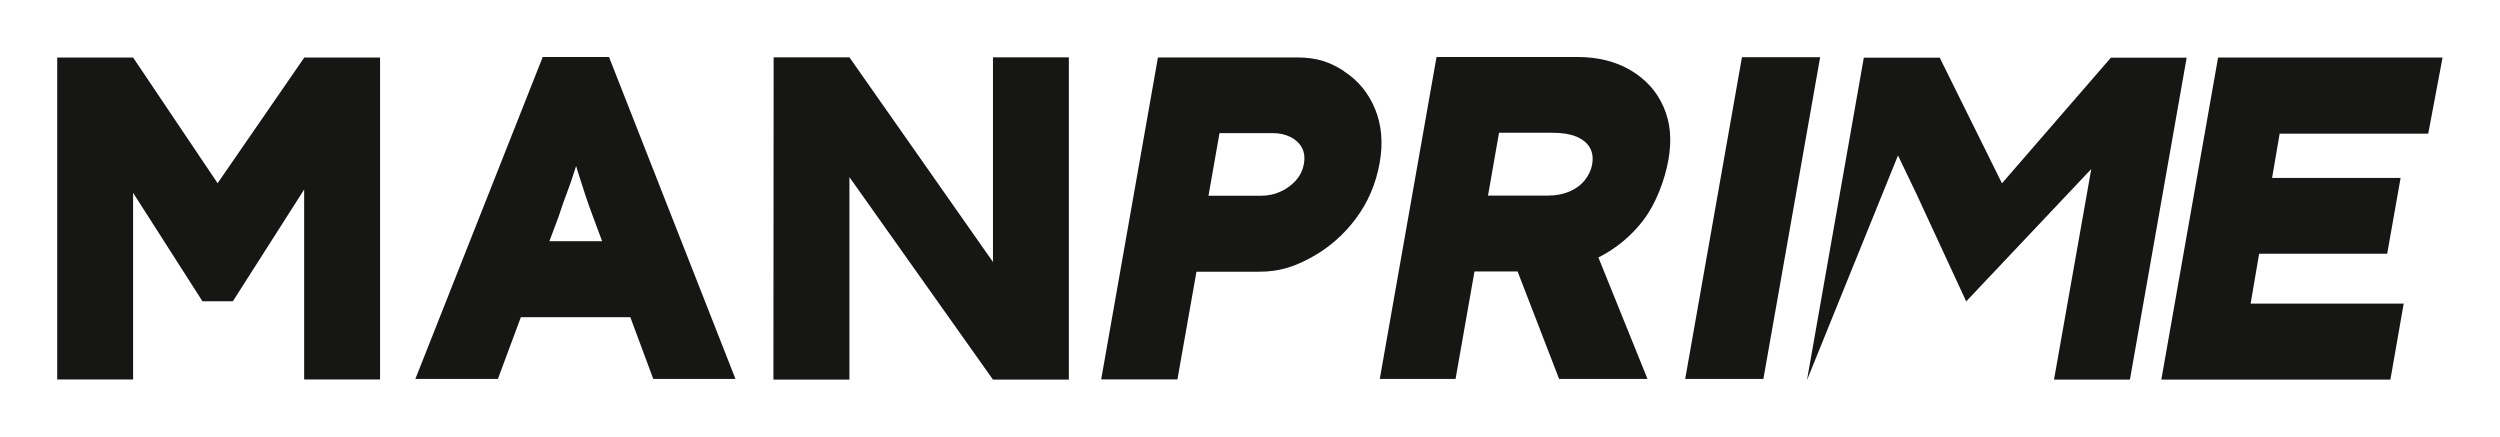
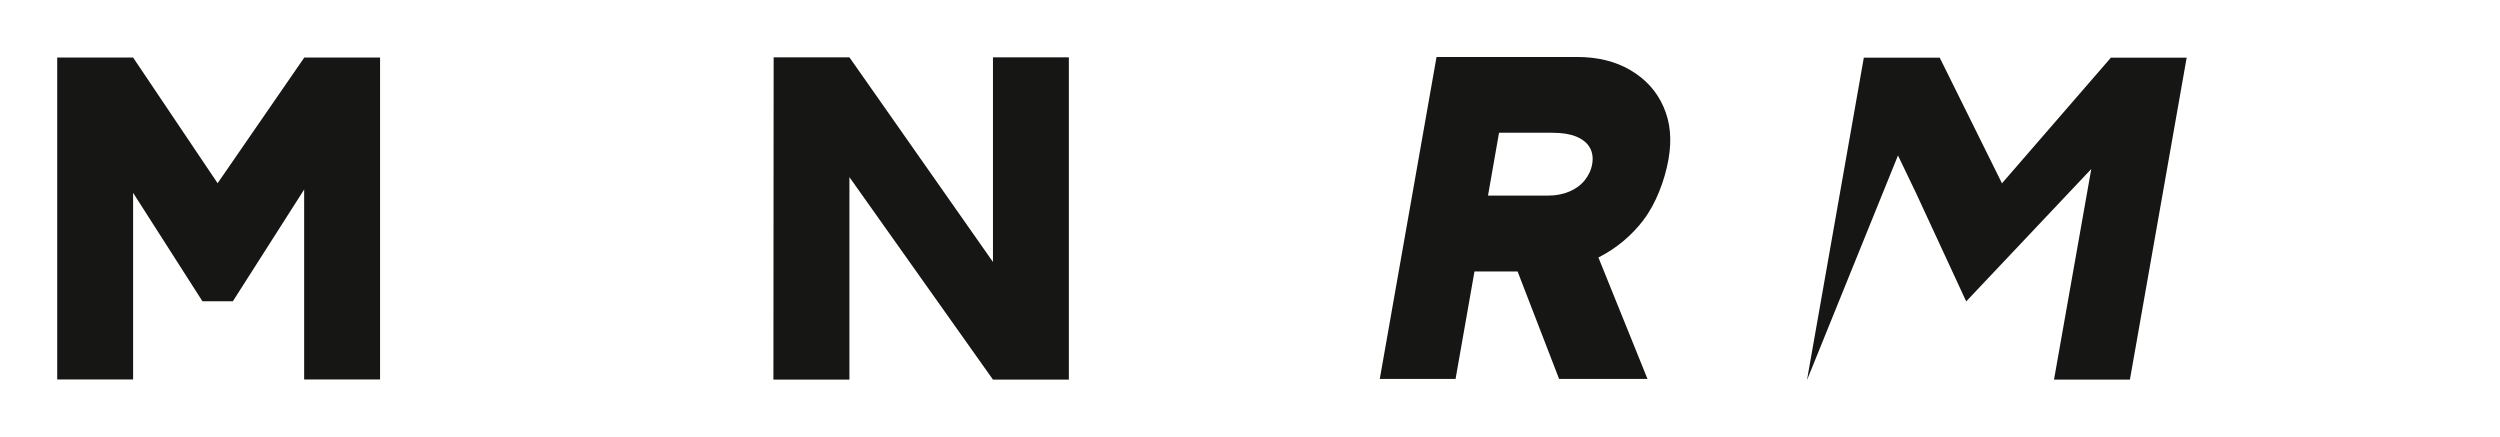
<svg xmlns="http://www.w3.org/2000/svg" viewBox="0 0 218.06 38.09" id="Capa_1">
  <defs>
    <style>.cls-1{fill:#161615;}</style>
  </defs>
-   <path d="M47.34,4.97l-11.11,28.08h7.2l2-5.38h9.55l2,5.38h7.17l-11.03-28.08h-5.78ZM47.92,21.04l.82-2.19c.21-.67.44-1.32.68-1.95.24-.63.46-1.26.66-1.89.06-.17.11-.35.17-.53.06.18.11.35.16.53.21.68.43,1.34.64,1.99.21.64.43,1.24.64,1.81l.83,2.23h-4.6Z" class="cls-1" />
  <polygon points="86.61 22.85 74.09 5 67.48 5 67.46 33.11 74.09 33.11 74.09 15.45 86.61 33.11 86.61 33.11 93.23 33.11 93.23 5 86.61 5 86.61 22.85" class="cls-1" />
  <path d="M143.36,19.17c1.08-1.4,1.86-3.49,2.17-5.26s.16-3.24-.43-4.59c-.59-1.35-1.55-2.41-2.87-3.19-1.32-.78-2.88-1.16-4.67-1.16h-12.26l-4.95,28.08h6.61l1.65-9.37h3.76l3.62,9.37h7.71l-4.28-10.59c1.57-.8,2.88-1.89,3.95-3.29ZM130.74,11.58h4.68c.83,0,1.52.11,2.06.33.54.22.94.54,1.18.95.24.41.31.89.22,1.43s-.32,1.02-.66,1.44-.79.75-1.34.98c-.55.23-1.16.35-1.83.35h-5.26s.96-5.47.96-5.47Z" class="cls-1" />
-   <polygon points="146.99 33.05 153.81 33.05 158.76 4.99 151.94 4.99 146.99 33.05" class="cls-1" />
-   <polygon points="196.31 26.48 197.05 22.13 208.22 22.13 209.39 15.52 198.18 15.52 198.84 11.66 211.8 11.66 213.05 5.02 193.47 5.02 188.52 33.11 208.5 33.11 209.66 26.48 196.31 26.48" class="cls-1" />
  <path d="M157.62,33.11l4.95-28.08h6.62l5.43,10.96,9.5-10.96h6.61l-4.95,28.08h-6.62l3.25-18.37-10.91,11.55h0l-4.38-9.46-1.57-3.27-7.92,19.55h0Z" class="cls-1" />
-   <path d="M117.24,6.21c-1.24-.8-2.36-1.2-4.12-1.2h-12.12l-4.95,28.08h6.65l1.66-9.39h5.46c1.77,0,3.03-.42,4.55-1.24,1.52-.83,2.82-1.96,3.89-3.39,1.07-1.43,1.76-3.06,2.08-4.87.31-1.74.17-3.3-.4-4.69-.57-1.39-1.47-2.49-2.71-3.29ZM113.04,15.73c-.37.41-.81.74-1.34.98-.52.24-1.08.36-1.67.36h-4.62l.96-5.46h4.62c.59,0,1.1.11,1.55.33.44.22.78.52,1,.91.22.39.29.87.19,1.44s-.33,1.02-.69,1.44Z" class="cls-1" />
  <path d="M4.99,33.11V5.02h6.62l7.37,10.96,7.56-10.96h6.61v28.08h-6.62v-16.57s-6.22,9.75-6.22,9.75h-2.65l-6.05-9.46v16.28h-6.62Z" class="cls-1" />
</svg>